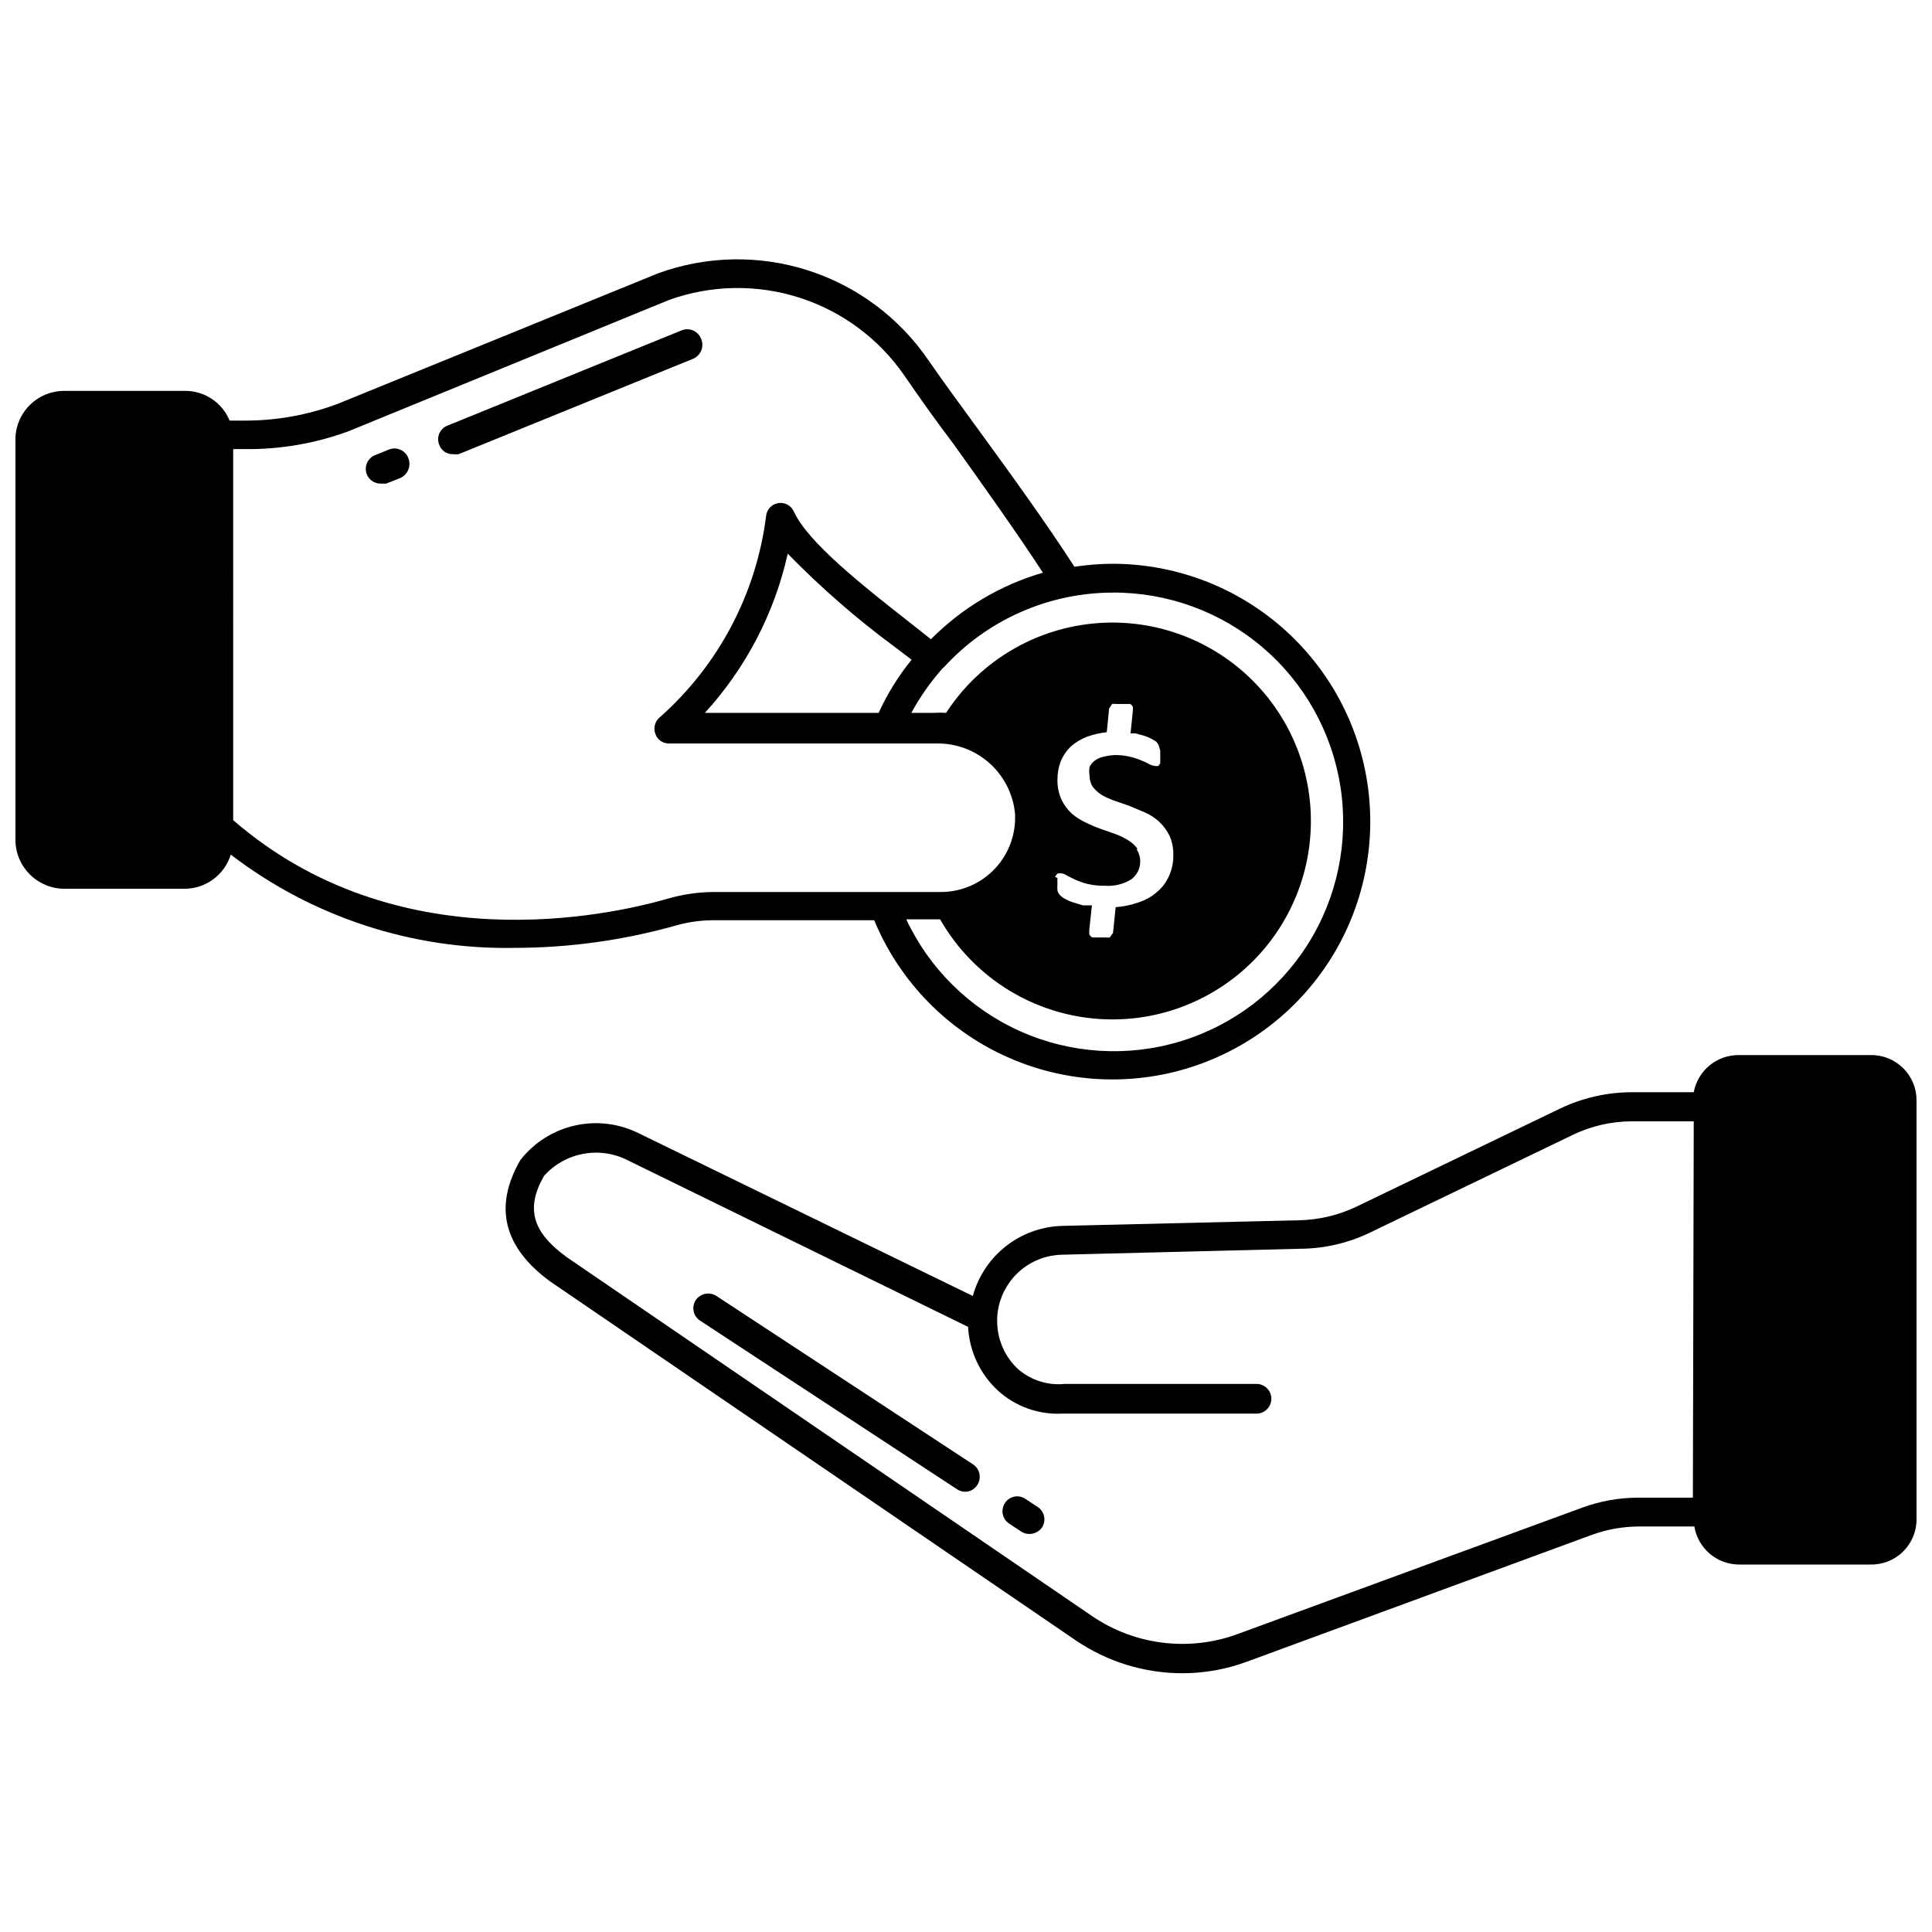
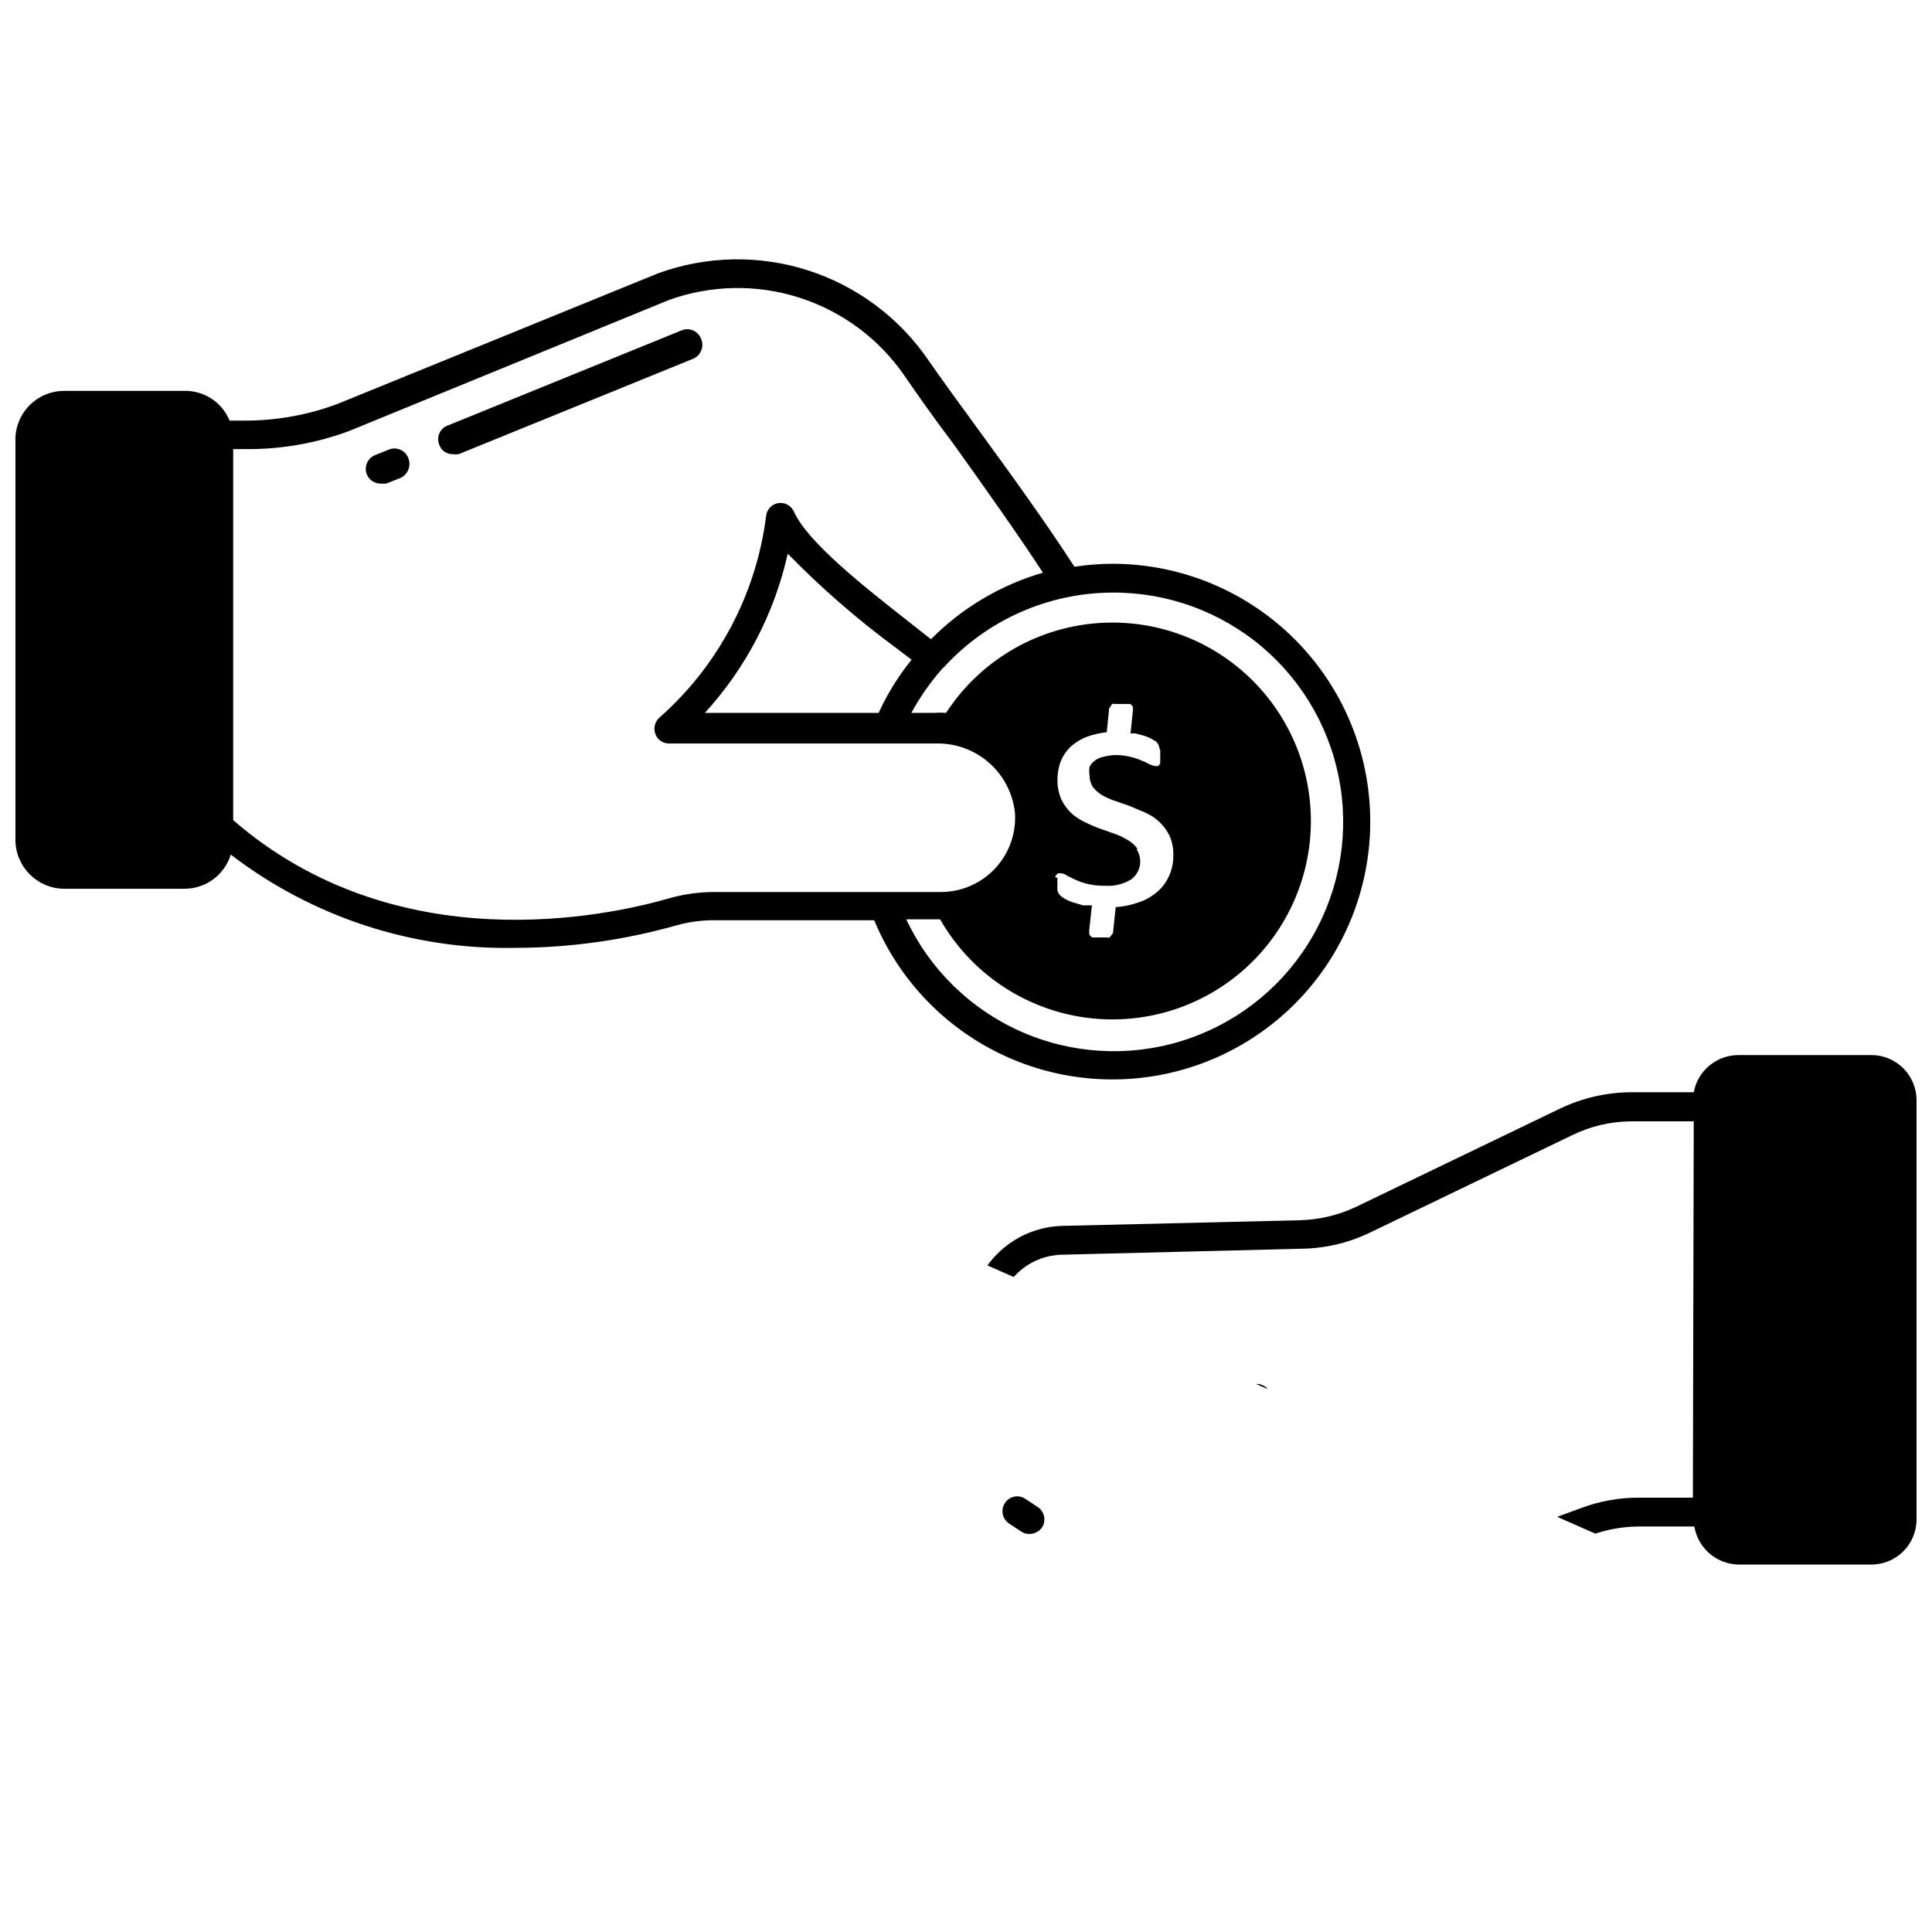
<svg xmlns="http://www.w3.org/2000/svg" width="800px" height="800px" version="1.1" viewBox="144 144 512 512">
  <defs>
    <clipPath id="b">
-       <path d="m278 423h373.9v165h-373.9z" />
+       <path d="m278 423h373.9v165z" />
    </clipPath>
    <clipPath id="a">
      <path d="m148.09 212h359.91v219h-359.91z" />
    </clipPath>
  </defs>
  <g clip-path="url(#b)">
    <path d="m639.86 423.61h-35.188c-5.789 0.016-10.75 4.148-11.809 9.84h-16.375c-6.594 0.008-13.102 1.488-19.051 4.332l-53.922 25.977c-4.727 2.262-9.875 3.496-15.113 3.621l-62.977 1.496c-5.406 0.16-10.617 2.055-14.871 5.398-4.25 3.344-7.316 7.965-8.746 13.18l-88.402-43.059c-5.25-2.656-11.254-3.41-16.996-2.133-5.742 1.277-10.863 4.508-14.492 9.137-7.164 12.359-4.488 23.145 7.871 32.195l139.26 95.098c8.332 5.676 18.176 8.723 28.262 8.734 5.856 0.004 11.668-1.035 17.16-3.07l91.629-33.691c3.844-1.363 7.887-2.082 11.965-2.125h14.957c0.949 5.727 5.848 9.965 11.652 10.078h34.953-0.004c3.242 0.086 6.379-1.148 8.695-3.422 2.316-2.269 3.609-5.383 3.586-8.625v-111c0-3.184-1.27-6.242-3.531-8.488-2.262-2.246-5.324-3.496-8.512-3.477zm-47.23 117.29h-14.566c-4.992 0.008-9.949 0.887-14.641 2.598l-91.629 33.613c-12.812 4.637-27.066 2.852-38.34-4.801l-139.18-95.094c-9.289-6.691-11.02-13.066-6.062-21.648 2.727-3.019 6.367-5.055 10.367-5.793 4-0.742 8.129-0.145 11.754 1.699l90.215 44.16v0.004c0.34 6.422 3.16 12.465 7.871 16.844 4.668 4.262 10.848 6.473 17.16 6.141h51.406c2.172 0 3.934-1.762 3.934-3.934 0-2.176-1.762-3.938-3.934-3.938h-50.777c-4.547 0.469-9.086-0.988-12.516-4.016-3.379-3.199-5.336-7.625-5.43-12.281-0.051-1.398 0.082-2.801 0.391-4.172 0.852-3.856 2.977-7.312 6.031-9.812 3.059-2.5 6.867-3.894 10.816-3.961l62.977-1.574c6.285-0.027 12.492-1.422 18.184-4.094l53.922-25.977v-0.004c4.902-2.402 10.285-3.668 15.746-3.699h16.531z" />
  </g>
  <path d="m247.12 263.11-3.699 1.496c-0.973 0.383-1.75 1.141-2.164 2.098-0.414 0.961-0.43 2.047-0.043 3.016 0.617 1.5 2.082 2.465 3.699 2.441h1.418l3.777-1.496c1.973-0.895 2.906-3.172 2.129-5.195-0.355-1-1.098-1.812-2.062-2.258-0.965-0.445-2.066-0.48-3.055-0.102z" />
  <path d="m329.78 233.74c-0.387-0.973-1.145-1.75-2.102-2.164-0.961-0.414-2.047-0.43-3.016-0.039l-62.109 25.27v-0.004c-0.973 0.387-1.746 1.145-2.148 2.109-0.398 0.965-0.391 2.051 0.02 3.008 0.551 1.516 2.012 2.504 3.621 2.441 0.496 0.074 1 0.074 1.496 0l62.109-25.27h0.004c1-0.414 1.793-1.219 2.191-2.227 0.402-1.008 0.375-2.137-0.066-3.125z" />
  <g clip-path="url(#a)">
    <path d="m323.32 389.21c3.207-0.887 6.516-1.336 9.84-1.34h42.512c6.344 15.328 18.047 27.82 32.922 35.152 14.879 7.336 31.918 9.004 47.938 4.703 16.02-4.305 29.926-14.285 39.125-28.09 9.203-13.801 13.066-30.477 10.879-46.918s-10.285-31.527-22.777-42.441c-12.488-10.91-28.523-16.906-45.113-16.871-3.32 0.027-6.633 0.293-9.918 0.789-7.398-11.492-17.082-24.875-25.82-36.84-4.961-6.769-9.523-13.066-12.91-17.949-7.688-11.227-18.887-19.578-31.844-23.742-12.953-4.16-26.926-3.894-39.711 0.754l-85.02 34.637c-7.879 2.945-16.227 4.438-24.641 4.41h-3.934c-1.98-4.844-6.734-7.969-11.965-7.871h-31.883c-6.949-0.008-12.656 5.492-12.91 12.438v106.59c0.043 7.113 5.797 12.867 12.91 12.91h31.883c5.637 0.008 10.617-3.664 12.277-9.055 21.582 16.547 48.148 25.262 75.336 24.719 14.48-0.023 28.891-2.035 42.824-5.981zm115.4-88.168h0.004c14.605-0.109 28.766 5.047 39.883 14.523 11.121 9.477 18.449 22.645 20.652 37.086s-0.871 29.195-8.656 41.555c-7.789 12.359-19.77 21.504-33.746 25.75-13.977 4.25-29.02 3.32-42.367-2.613-13.348-5.938-24.113-16.484-30.32-29.707h8.973c7.633 13.371 20.742 22.73 35.871 25.598 15.129 2.871 30.758-1.035 42.754-10.684 12-9.648 19.168-24.074 19.609-39.465 0.445-15.395-5.883-30.207-17.305-40.531-11.426-10.324-26.801-15.121-42.07-13.125-15.27 1.996-28.895 10.582-37.285 23.496-1.074-0.082-2.152-0.082-3.227 0h-5.984 0.004c2.203-4.055 4.844-7.856 7.871-11.336 0.219-0.301 0.484-0.566 0.785-0.789 11.445-12.512 27.598-19.676 44.559-19.758zm6.691 67.855h0.004c-0.625-0.84-1.398-1.562-2.285-2.125-1.043-0.66-2.152-1.211-3.305-1.652l-4.016-1.418c-1.398-0.496-2.766-1.074-4.094-1.73-1.371-0.629-2.641-1.449-3.777-2.441-1.109-1.062-2.016-2.312-2.676-3.699-0.73-1.688-1.082-3.516-1.023-5.352 0.004-1.613 0.297-3.215 0.863-4.723 0.594-1.449 1.48-2.762 2.598-3.859 1.297-1.152 2.789-2.059 4.41-2.676 1.68-0.594 3.422-0.988 5.195-1.18l0.629-6.297 0.789-1.18v-0.004c0.336-0.066 0.684-0.066 1.023 0h3.777c0.301 0.195 0.547 0.469 0.707 0.789v0.945l-0.629 6.062h1.34l2.281 0.629c0.652 0.199 1.285 0.461 1.891 0.785l1.34 0.789 0.551 0.789 0.473 1.574v1.102 1.34 0.867l-0.004-0.004c-0.117 0.301-0.305 0.57-0.551 0.785h-0.789 0.004c-0.582-0.086-1.141-0.27-1.656-0.551-0.652-0.375-1.336-0.691-2.043-0.945-1.996-0.859-4.129-1.34-6.301-1.418-1.273-0.027-2.547 0.133-3.777 0.473-0.863 0.176-1.672 0.551-2.363 1.102-0.539 0.414-0.973 0.957-1.258 1.578-0.117 0.727-0.117 1.473 0 2.203-0.012 1.051 0.262 2.082 0.789 2.992 0.641 0.824 1.414 1.539 2.281 2.125 1.074 0.633 2.207 1.16 3.387 1.574l4.094 1.418 4.094 1.73h-0.004c1.387 0.598 2.664 1.422 3.781 2.441 1.129 1.059 2.062 2.309 2.754 3.699 0.746 1.68 1.098 3.512 1.023 5.352 0.02 1.875-0.383 3.734-1.18 5.434-0.723 1.652-1.828 3.109-3.231 4.25-1.469 1.254-3.188 2.191-5.035 2.754-1.883 0.648-3.84 1.047-5.828 1.18l-0.707 6.848-0.867 1.18v0.004c-0.312 0.055-0.629 0.055-0.941 0h-3.621c-0.387-0.172-0.695-0.48-0.867-0.867v-1.102l0.707-6.535h-2.363l-2.598-0.789 0.004 0.004c-0.715-0.211-1.398-0.504-2.047-0.867-0.496-0.234-0.949-0.555-1.34-0.941-0.395-0.355-0.672-0.824-0.785-1.34-0.055-0.629-0.055-1.262 0-1.891-0.043-0.469-0.043-0.945 0-1.414l-0.633-0.316c0.18-0.379 0.449-0.703 0.789-0.945h0.789-0.004c0.637 0.066 1.234 0.312 1.734 0.707l2.125 1.023c1.039 0.465 2.121 0.832 3.227 1.105 1.496 0.34 3.031 0.5 4.566 0.469 2.461 0.18 4.914-0.426 7.004-1.73 2.449-1.855 3.066-5.277 1.418-7.871zm-68.566-35.977-46.047 0.004c10.879-11.906 18.453-26.453 21.961-42.195 8.742 8.961 18.191 17.203 28.262 24.641l4.566 3.465c-3.5 4.305-6.434 9.039-8.738 14.09zm-171.05-69.902h3.07c9.367 0.105 18.676-1.492 27.473-4.723l84.938-34.793c11.16-4.019 23.34-4.234 34.633-0.602 11.297 3.633 21.066 10.902 27.793 20.676 3.465 5.039 7.871 11.336 13.066 18.184 7.871 11.02 16.848 23.617 23.617 34.008-11.23 3.262-21.441 9.332-29.676 17.633l-4.879-3.856c-13.066-10.234-27.867-21.883-31.488-30.07l-0.004-0.004c-0.75-1.566-2.461-2.438-4.172-2.125-1.711 0.312-3 1.73-3.148 3.465-2.617 20.594-12.633 39.535-28.18 53.293-1.262 1.055-1.73 2.781-1.184 4.328 0.516 1.562 1.977 2.613 3.621 2.598h70.848c5.168-0.102 10.184 1.742 14.051 5.172 3.867 3.43 6.297 8.188 6.812 13.328 0.324 5.422-1.605 10.738-5.332 14.688-3.727 3.949-8.918 6.184-14.348 6.176h-60.145c-4.074 0.012-8.129 0.594-12.043 1.73-16.137 4.644-71.949 16.848-115.32-20.781z" />
  </g>
-   <path d="m401.89 532.09-68.012-44.633c-1.832-1.195-4.281-0.703-5.512 1.102-1.172 1.828-0.645 4.258 1.18 5.434l68.016 44.633c0.645 0.457 1.414 0.703 2.203 0.707 1.32 0.004 2.543-0.684 3.227-1.809 1.188-1.809 0.695-4.231-1.102-5.434z" />
  <path d="m418.97 543.35-3.227-2.125c-0.859-0.59-1.926-0.809-2.949-0.602-1.023 0.211-1.918 0.824-2.481 1.703-1.188 1.809-0.695 4.231 1.102 5.434l3.227 2.125c0.652 0.434 1.422 0.652 2.203 0.629 1.316-0.012 2.547-0.656 3.309-1.73 1.168-1.828 0.641-4.258-1.184-5.434z" />
</svg>